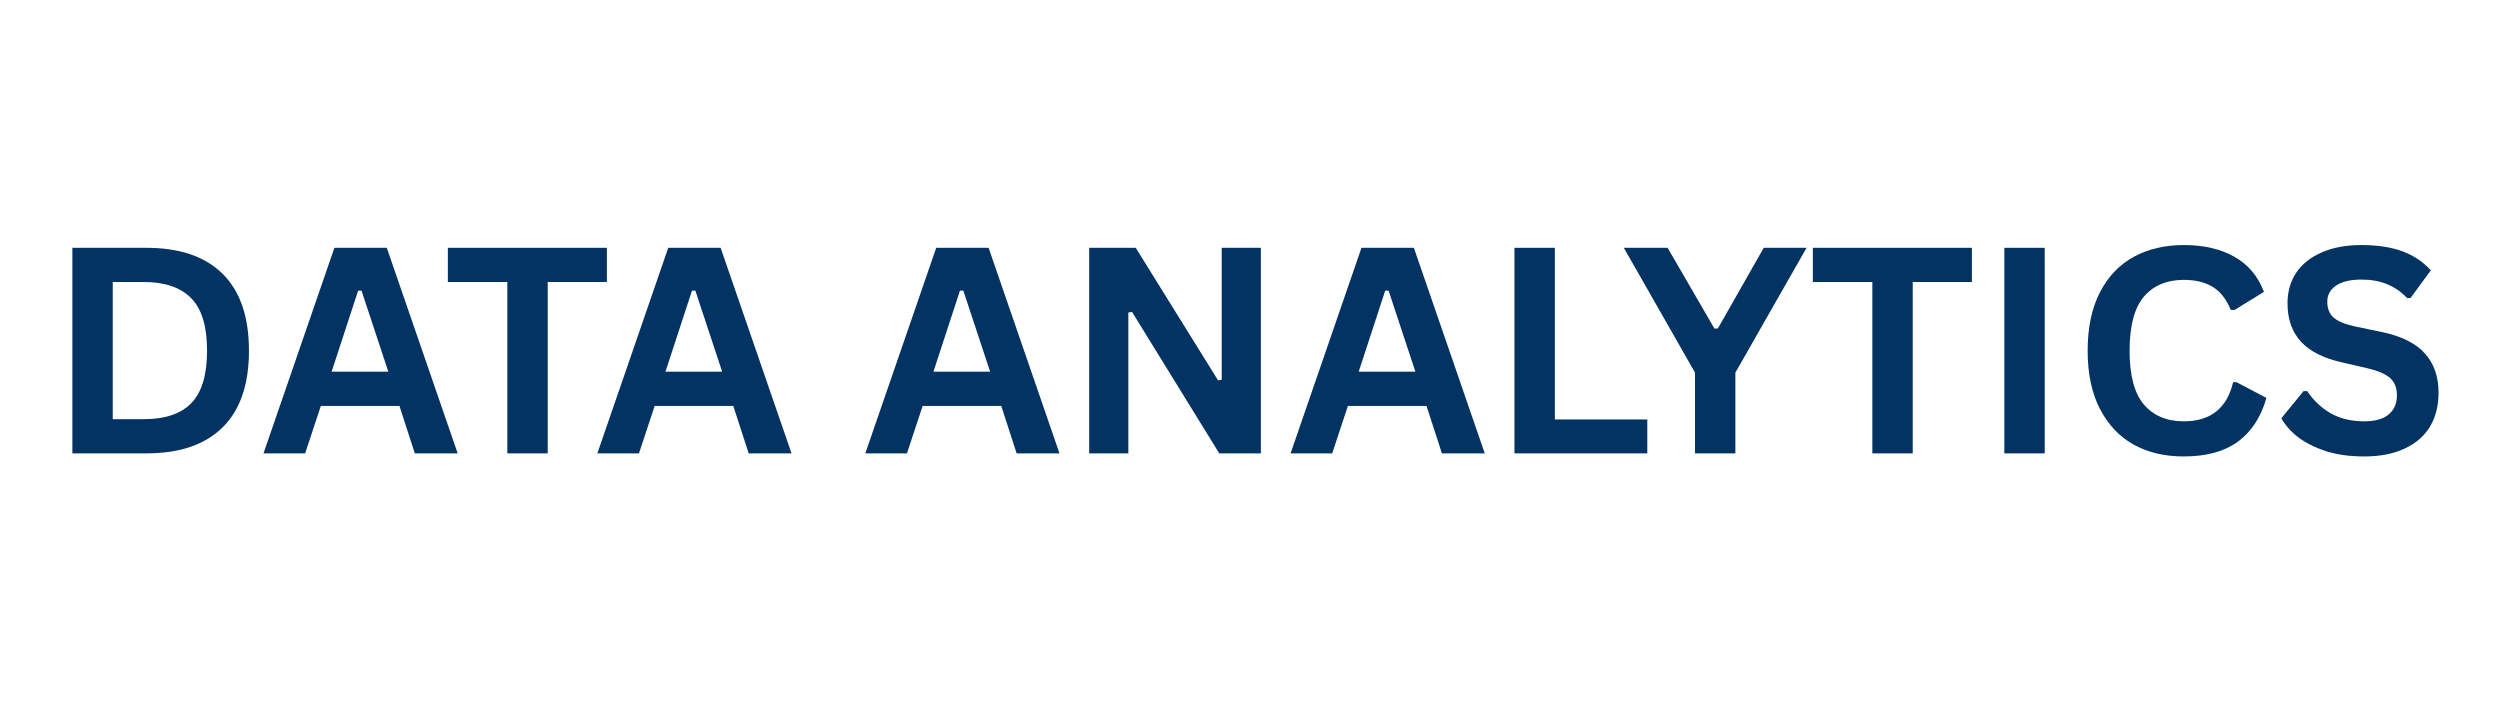
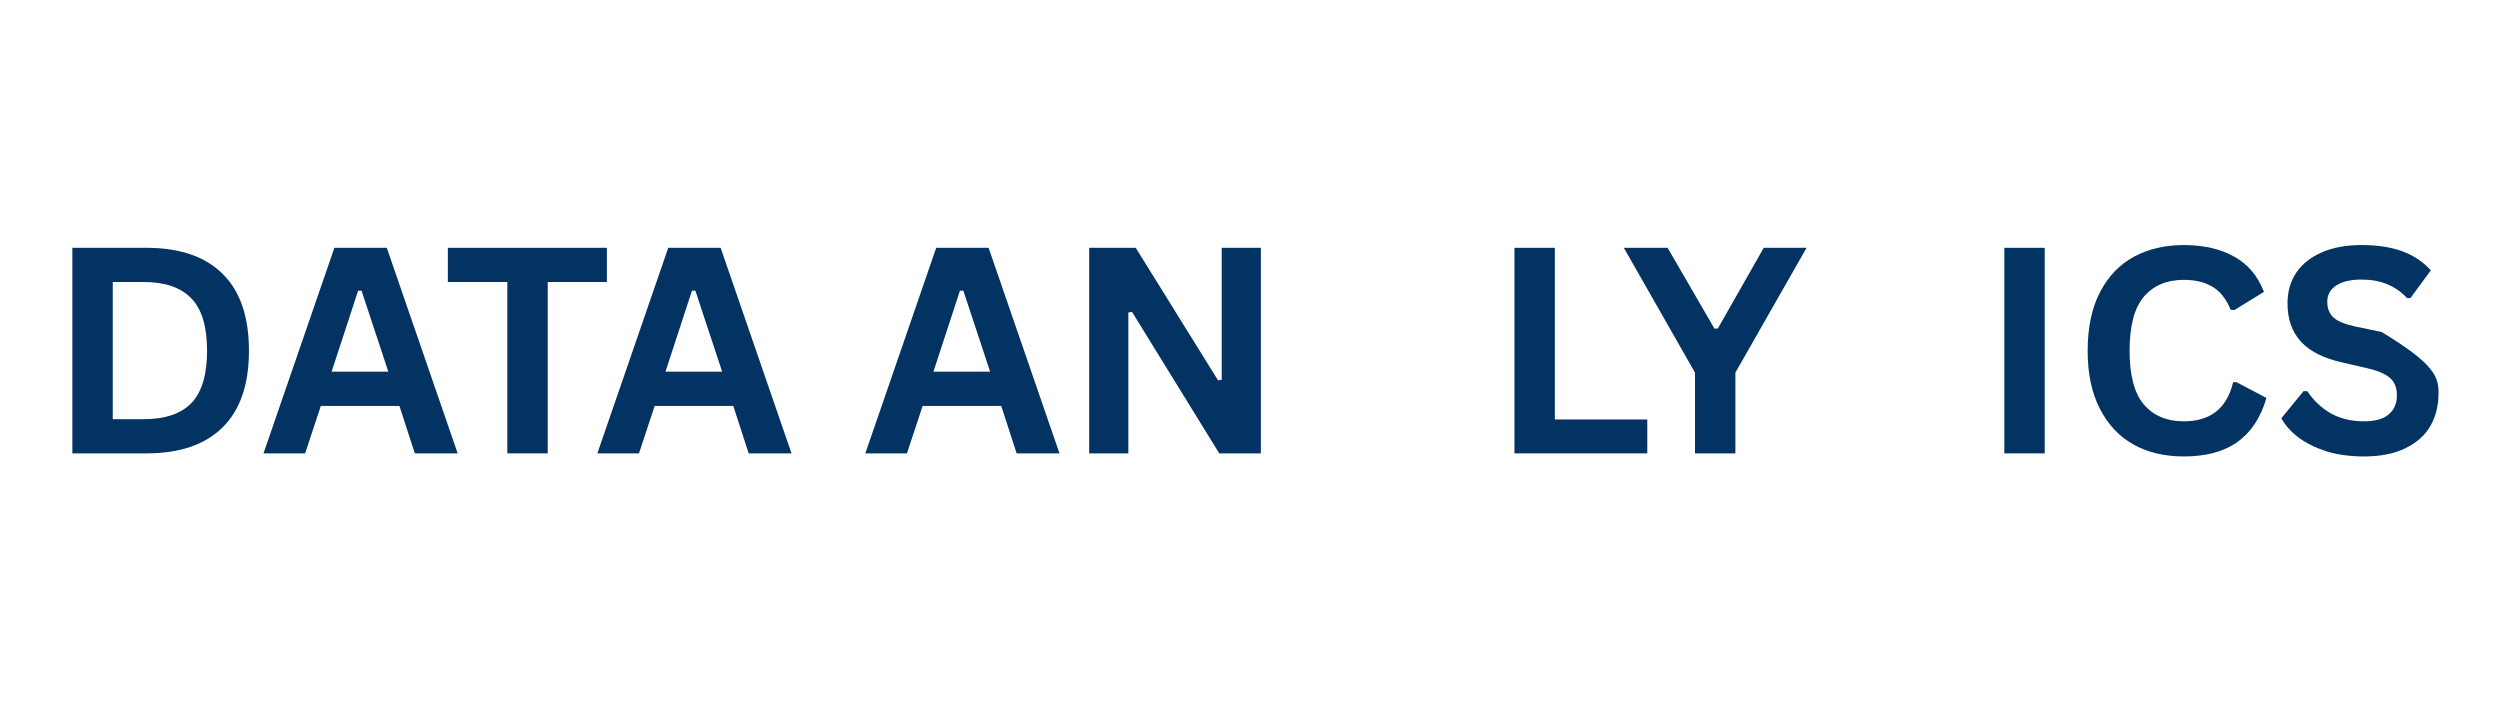
<svg xmlns="http://www.w3.org/2000/svg" width="169" zoomAndPan="magnify" viewBox="0 0 126.75 36" height="48" preserveAspectRatio="xMidYMid meet" version="1.0">
  <defs>
    <g />
  </defs>
  <g fill="#023363" fill-opacity="1">
    <g transform="translate(2.31, 22.986)">
      <g>
        <path d="M 5.109 -10.422 C 6.797 -10.422 8.082 -9.984 8.969 -9.109 C 9.863 -8.234 10.312 -6.93 10.312 -5.203 C 10.312 -3.484 9.863 -2.188 8.969 -1.312 C 8.082 -0.438 6.797 0 5.109 0 L 1.359 0 L 1.359 -10.422 Z M 4.984 -1.734 C 6.055 -1.734 6.859 -2.004 7.391 -2.547 C 7.922 -3.098 8.188 -3.984 8.188 -5.203 C 8.188 -6.43 7.922 -7.316 7.391 -7.859 C 6.859 -8.41 6.055 -8.688 4.984 -8.688 L 3.406 -8.688 L 3.406 -1.734 Z M 4.984 -1.734 " />
      </g>
    </g>
  </g>
  <g fill="#023363" fill-opacity="1">
    <g transform="translate(13.204, 22.986)">
      <g>
        <path d="M 10 0 L 7.828 0 L 7.047 -2.406 L 3.062 -2.406 L 2.266 0 L 0.156 0 L 3.75 -10.422 L 6.406 -10.422 Z M 4.953 -8.25 L 3.609 -4.141 L 6.484 -4.141 L 5.125 -8.25 Z M 4.953 -8.25 " />
      </g>
    </g>
  </g>
  <g fill="#023363" fill-opacity="1">
    <g transform="translate(22.425, 22.986)">
      <g>
        <path d="M 8.344 -10.422 L 8.344 -8.688 L 5.344 -8.688 L 5.344 0 L 3.297 0 L 3.297 -8.688 L 0.281 -8.688 L 0.281 -10.422 Z M 8.344 -10.422 " />
      </g>
    </g>
  </g>
  <g fill="#023363" fill-opacity="1">
    <g transform="translate(30.13, 22.986)">
      <g>
        <path d="M 10 0 L 7.828 0 L 7.047 -2.406 L 3.062 -2.406 L 2.266 0 L 0.156 0 L 3.75 -10.422 L 6.406 -10.422 Z M 4.953 -8.25 L 3.609 -4.141 L 6.484 -4.141 L 5.125 -8.25 Z M 4.953 -8.25 " />
      </g>
    </g>
  </g>
  <g fill="#023363" fill-opacity="1">
    <g transform="translate(40.277, 22.986)">
      <g />
    </g>
  </g>
  <g fill="#023363" fill-opacity="1">
    <g transform="translate(43.716, 22.986)">
      <g>
        <path d="M 10 0 L 7.828 0 L 7.047 -2.406 L 3.062 -2.406 L 2.266 0 L 0.156 0 L 3.75 -10.422 L 6.406 -10.422 Z M 4.953 -8.25 L 3.609 -4.141 L 6.484 -4.141 L 5.125 -8.25 Z M 4.953 -8.25 " />
      </g>
    </g>
  </g>
  <g fill="#023363" fill-opacity="1">
    <g transform="translate(53.863, 22.986)">
      <g>
        <path d="M 3.344 0 L 1.359 0 L 1.359 -10.422 L 3.719 -10.422 L 7.891 -3.703 L 8.078 -3.734 L 8.078 -10.422 L 10.062 -10.422 L 10.062 0 L 7.953 0 L 3.531 -7.172 L 3.344 -7.141 Z M 3.344 0 " />
      </g>
    </g>
  </g>
  <g fill="#023363" fill-opacity="1">
    <g transform="translate(65.277, 22.986)">
      <g>
-         <path d="M 10 0 L 7.828 0 L 7.047 -2.406 L 3.062 -2.406 L 2.266 0 L 0.156 0 L 3.75 -10.422 L 6.406 -10.422 Z M 4.953 -8.25 L 3.609 -4.141 L 6.484 -4.141 L 5.125 -8.25 Z M 4.953 -8.25 " />
-       </g>
+         </g>
    </g>
  </g>
  <g fill="#023363" fill-opacity="1">
    <g transform="translate(75.424, 22.986)">
      <g>
        <path d="M 3.406 -10.422 L 3.406 -1.719 L 8.094 -1.719 L 8.094 0 L 1.359 0 L 1.359 -10.422 Z M 3.406 -10.422 " />
      </g>
    </g>
  </g>
  <g fill="#023363" fill-opacity="1">
    <g transform="translate(82.281, 22.986)">
      <g>
        <path d="M 5.703 0 L 3.656 0 L 3.656 -4.094 L 0.047 -10.422 L 2.266 -10.422 L 4.641 -6.328 L 4.812 -6.328 L 7.141 -10.422 L 9.312 -10.422 L 5.703 -4.094 Z M 5.703 0 " />
      </g>
    </g>
  </g>
  <g fill="#023363" fill-opacity="1">
    <g transform="translate(91.631, 22.986)">
      <g>
-         <path d="M 8.344 -10.422 L 8.344 -8.688 L 5.344 -8.688 L 5.344 0 L 3.297 0 L 3.297 -8.688 L 0.281 -8.688 L 0.281 -10.422 Z M 8.344 -10.422 " />
-       </g>
+         </g>
    </g>
  </g>
  <g fill="#023363" fill-opacity="1">
    <g transform="translate(100.261, 22.986)">
      <g>
        <path d="M 3.406 0 L 1.359 0 L 1.359 -10.422 L 3.406 -10.422 Z M 3.406 0 " />
      </g>
    </g>
  </g>
  <g fill="#023363" fill-opacity="1">
    <g transform="translate(105.032, 22.986)">
      <g>
        <path d="M 5.688 0.156 C 4.727 0.156 3.883 -0.039 3.156 -0.438 C 2.426 -0.844 1.852 -1.445 1.438 -2.25 C 1.02 -3.051 0.812 -4.035 0.812 -5.203 C 0.812 -6.379 1.02 -7.367 1.438 -8.172 C 1.852 -8.973 2.426 -9.57 3.156 -9.969 C 3.883 -10.363 4.727 -10.562 5.688 -10.562 C 6.695 -10.562 7.551 -10.363 8.25 -9.969 C 8.945 -9.582 9.445 -8.988 9.75 -8.188 L 8.25 -7.266 L 8.062 -7.281 C 7.844 -7.82 7.539 -8.207 7.156 -8.438 C 6.77 -8.676 6.281 -8.797 5.688 -8.797 C 4.82 -8.797 4.145 -8.508 3.656 -7.938 C 3.176 -7.363 2.938 -6.453 2.938 -5.203 C 2.938 -3.961 3.176 -3.055 3.656 -2.484 C 4.145 -1.91 4.82 -1.625 5.688 -1.625 C 7.039 -1.625 7.875 -2.285 8.188 -3.609 L 8.359 -3.609 L 9.875 -2.812 C 9.594 -1.82 9.102 -1.078 8.406 -0.578 C 7.719 -0.086 6.812 0.156 5.688 0.156 Z M 5.688 0.156 " />
      </g>
    </g>
  </g>
  <g fill="#023363" fill-opacity="1">
    <g transform="translate(115.243, 22.986)">
      <g>
-         <path d="M 4.625 0.156 C 3.895 0.156 3.25 0.066 2.688 -0.109 C 2.125 -0.297 1.656 -0.531 1.281 -0.812 C 0.906 -1.102 0.617 -1.426 0.422 -1.781 L 1.547 -3.156 L 1.734 -3.156 C 2.047 -2.688 2.441 -2.312 2.922 -2.031 C 3.41 -1.758 3.977 -1.625 4.625 -1.625 C 5.164 -1.625 5.578 -1.738 5.859 -1.969 C 6.141 -2.207 6.281 -2.531 6.281 -2.938 C 6.281 -3.188 6.234 -3.395 6.141 -3.562 C 6.055 -3.727 5.91 -3.867 5.703 -3.984 C 5.492 -4.109 5.211 -4.211 4.859 -4.297 L 3.516 -4.609 C 2.578 -4.816 1.879 -5.164 1.422 -5.656 C 0.961 -6.156 0.734 -6.805 0.734 -7.609 C 0.734 -8.191 0.879 -8.707 1.172 -9.156 C 1.473 -9.602 1.906 -9.945 2.469 -10.188 C 3.031 -10.438 3.703 -10.562 4.484 -10.562 C 5.285 -10.562 5.973 -10.457 6.547 -10.25 C 7.117 -10.039 7.602 -9.719 8 -9.281 L 6.969 -7.875 L 6.797 -7.875 C 6.504 -8.188 6.164 -8.422 5.781 -8.578 C 5.406 -8.734 4.973 -8.812 4.484 -8.812 C 3.922 -8.812 3.488 -8.707 3.188 -8.5 C 2.895 -8.301 2.75 -8.031 2.75 -7.688 C 2.75 -7.352 2.852 -7.086 3.062 -6.891 C 3.27 -6.703 3.629 -6.551 4.141 -6.438 L 5.5 -6.156 C 6.508 -5.945 7.242 -5.582 7.703 -5.062 C 8.16 -4.551 8.391 -3.891 8.391 -3.078 C 8.391 -2.422 8.25 -1.852 7.969 -1.375 C 7.688 -0.895 7.258 -0.52 6.688 -0.25 C 6.125 0.02 5.438 0.156 4.625 0.156 Z M 4.625 0.156 " />
+         <path d="M 4.625 0.156 C 3.895 0.156 3.25 0.066 2.688 -0.109 C 2.125 -0.297 1.656 -0.531 1.281 -0.812 C 0.906 -1.102 0.617 -1.426 0.422 -1.781 L 1.547 -3.156 L 1.734 -3.156 C 2.047 -2.688 2.441 -2.312 2.922 -2.031 C 3.41 -1.758 3.977 -1.625 4.625 -1.625 C 5.164 -1.625 5.578 -1.738 5.859 -1.969 C 6.141 -2.207 6.281 -2.531 6.281 -2.938 C 6.281 -3.188 6.234 -3.395 6.141 -3.562 C 6.055 -3.727 5.91 -3.867 5.703 -3.984 C 5.492 -4.109 5.211 -4.211 4.859 -4.297 L 3.516 -4.609 C 2.578 -4.816 1.879 -5.164 1.422 -5.656 C 0.961 -6.156 0.734 -6.805 0.734 -7.609 C 0.734 -8.191 0.879 -8.707 1.172 -9.156 C 1.473 -9.602 1.906 -9.945 2.469 -10.188 C 3.031 -10.438 3.703 -10.562 4.484 -10.562 C 5.285 -10.562 5.973 -10.457 6.547 -10.25 C 7.117 -10.039 7.602 -9.719 8 -9.281 L 6.969 -7.875 L 6.797 -7.875 C 6.504 -8.188 6.164 -8.422 5.781 -8.578 C 5.406 -8.734 4.973 -8.812 4.484 -8.812 C 3.922 -8.812 3.488 -8.707 3.188 -8.5 C 2.895 -8.301 2.75 -8.031 2.75 -7.688 C 2.75 -7.352 2.852 -7.086 3.062 -6.891 C 3.27 -6.703 3.629 -6.551 4.141 -6.438 L 5.5 -6.156 C 8.16 -4.551 8.391 -3.891 8.391 -3.078 C 8.391 -2.422 8.25 -1.852 7.969 -1.375 C 7.688 -0.895 7.258 -0.52 6.688 -0.25 C 6.125 0.02 5.438 0.156 4.625 0.156 Z M 4.625 0.156 " />
      </g>
    </g>
  </g>
</svg>